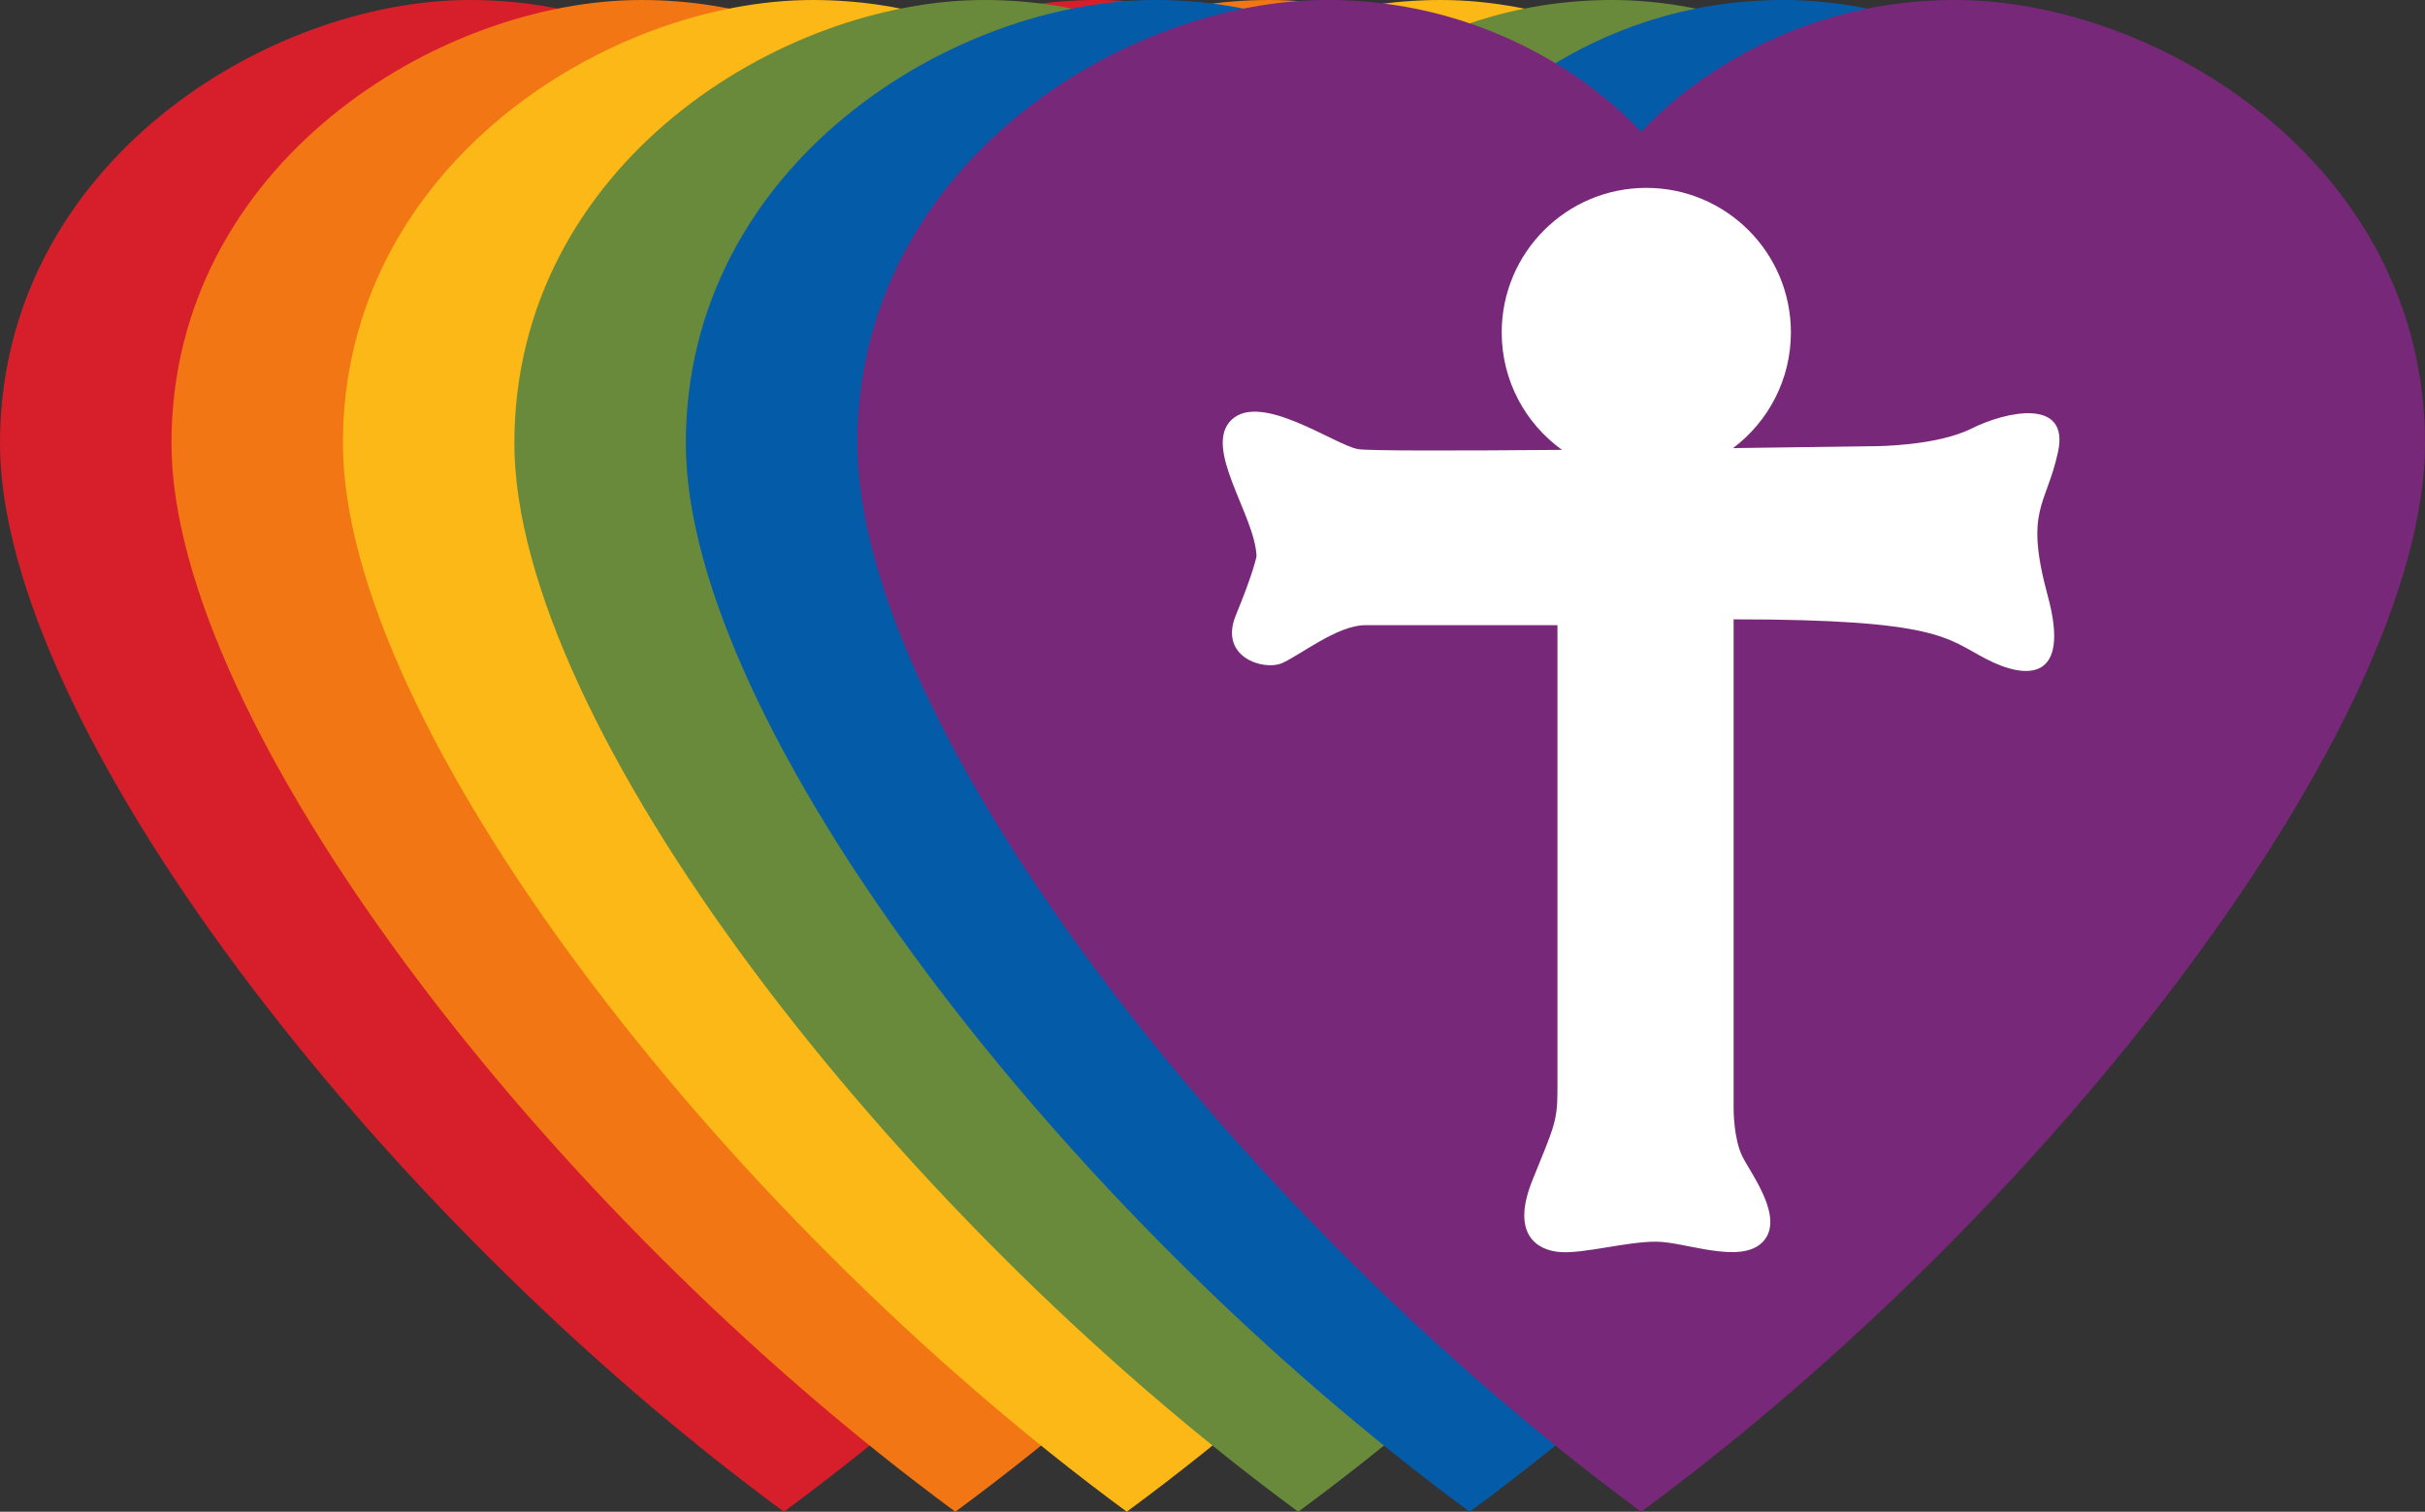
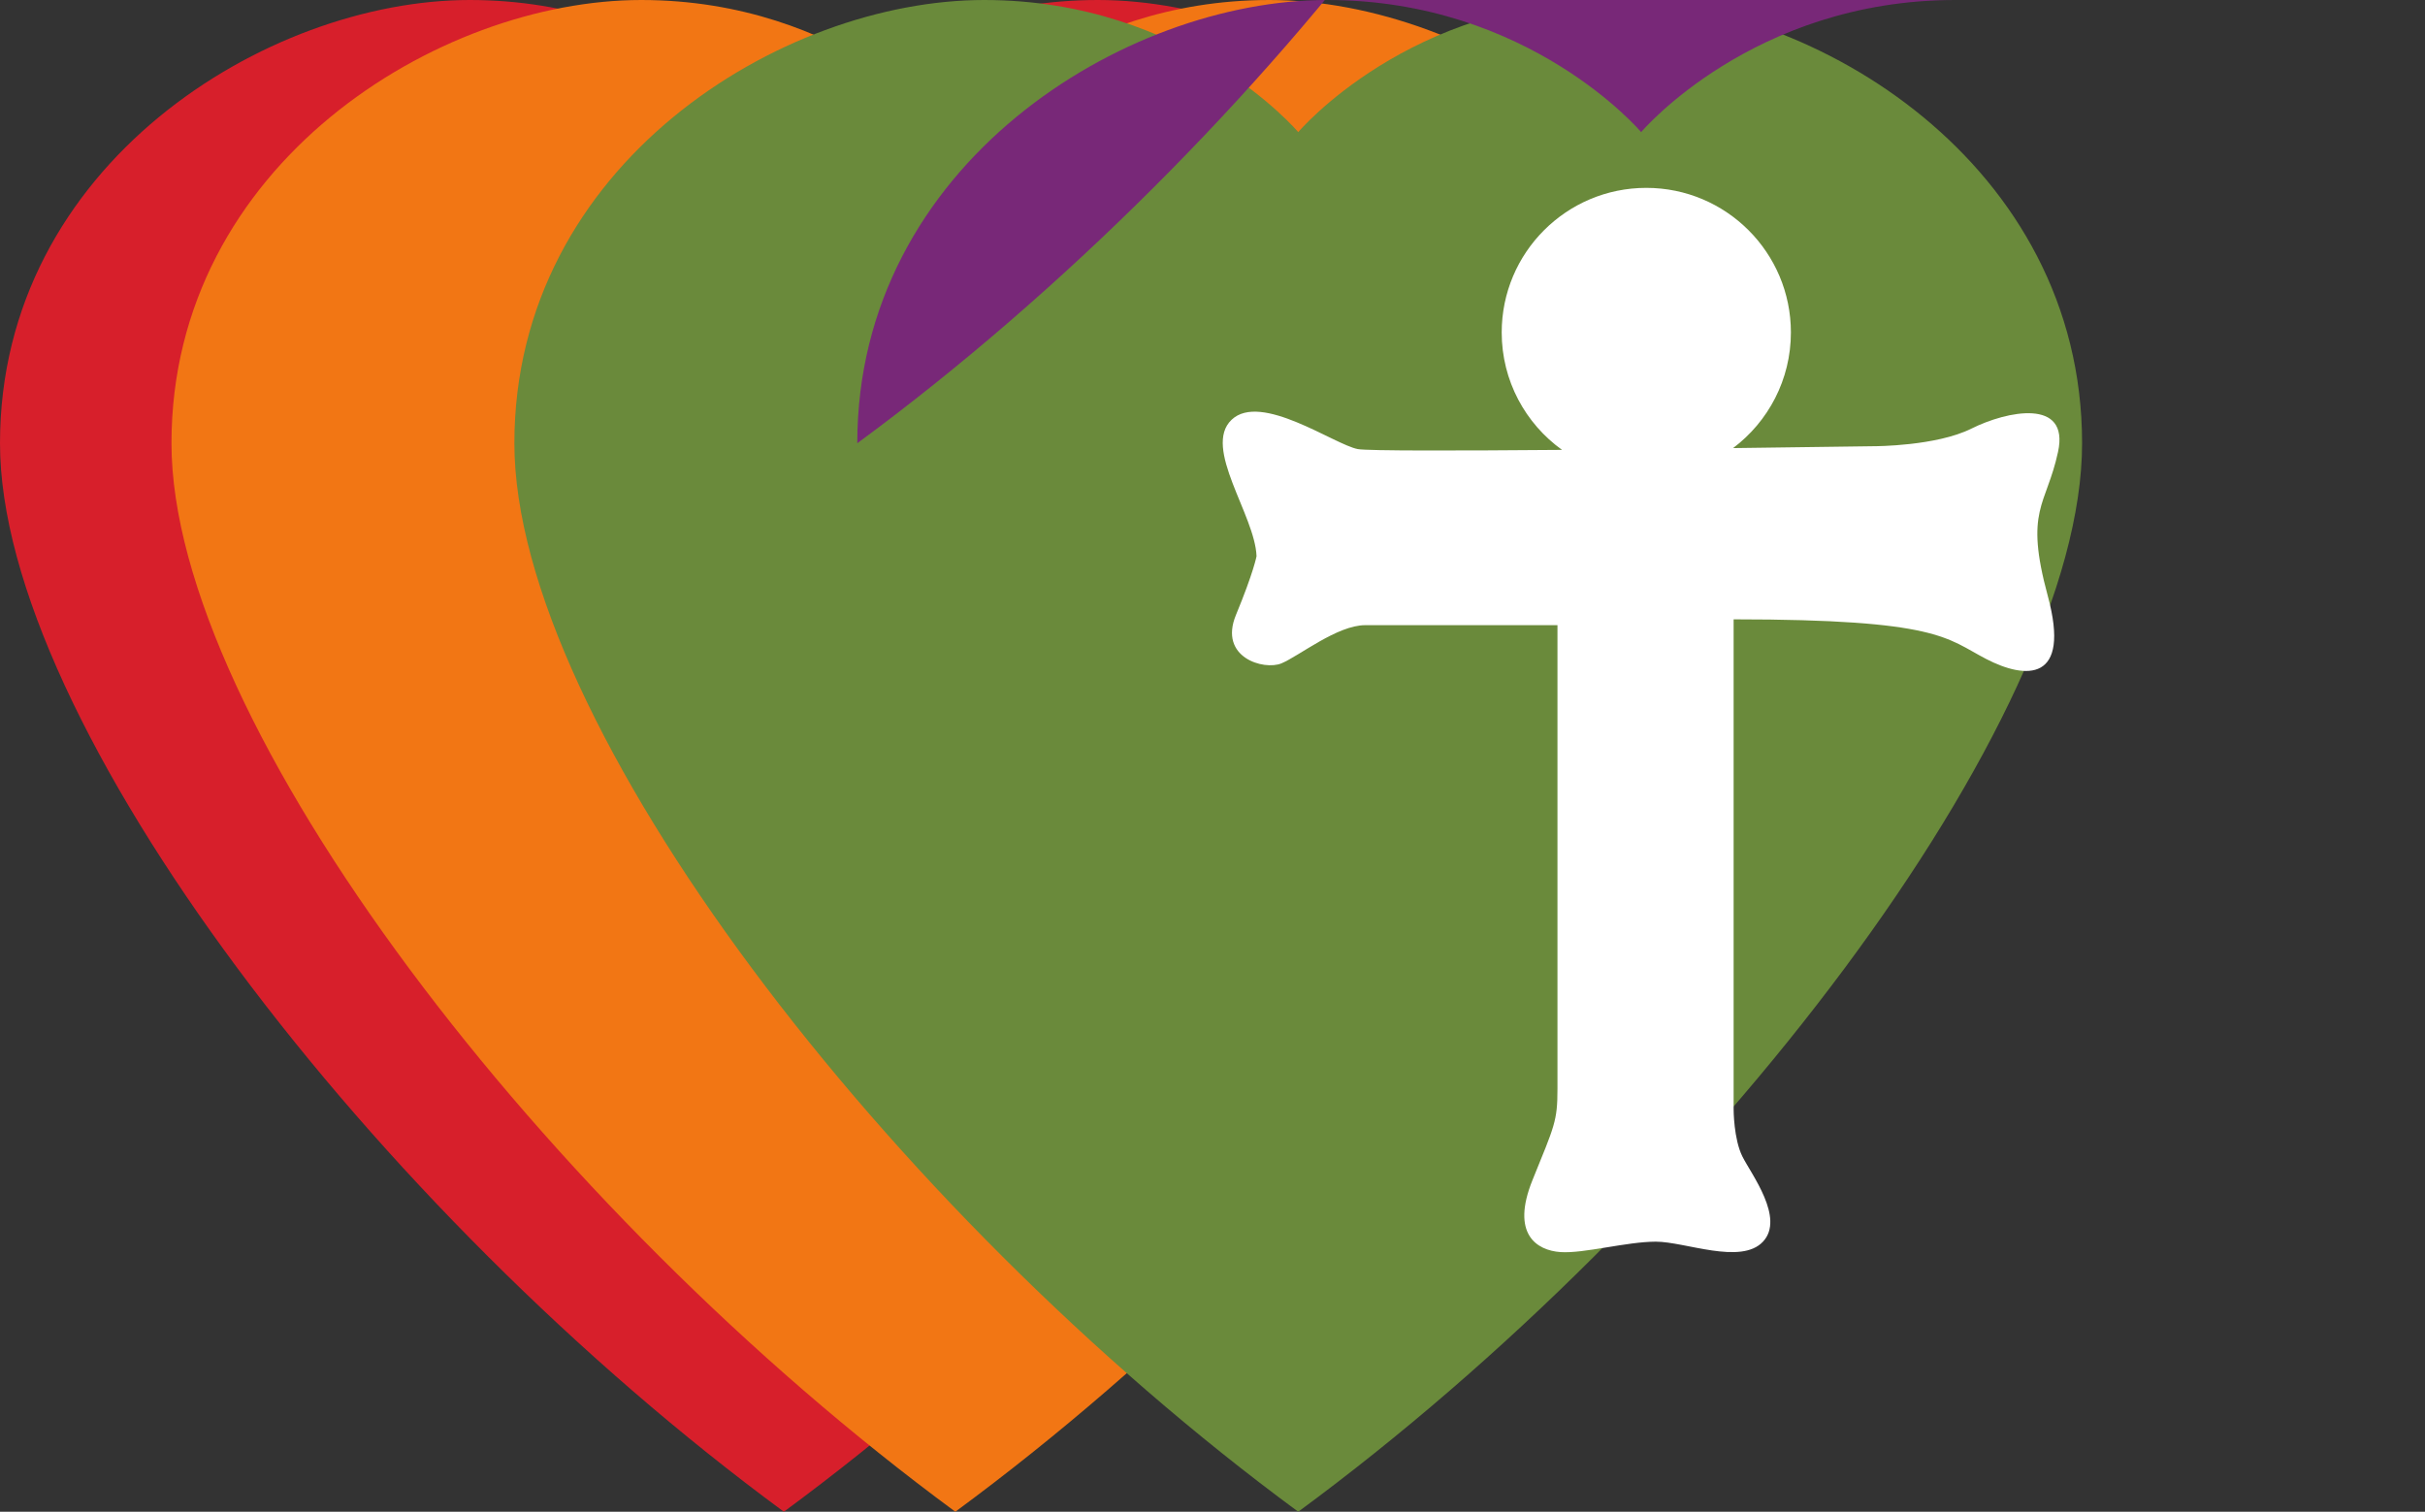
<svg xmlns="http://www.w3.org/2000/svg" version="1.1" id="Layer_1" x="0px" y="0px" viewBox="0 0 461.02 287.44" style="enable-background:new 0 0 461.02 287.44;" xml:space="preserve">
  <rect x="0" y="0" width="461.02" height="287.44" fill="#333333" stroke="none" />
  <style type="text/css">
	.st0{fill:#D71F2B;}
	.st1{fill:#F27614;}
	.st2{fill:#FCB816;}
	.st3{fill:#6A8A3B;}
	.st4{fill:#045CA9;}
	.st5{fill:#782878;}
	.st6{fill:#FFFFFF;}
</style>
  <path class="st0" d="M208.74,0c-38.51,0-59.72,25.12-59.72,25.12S127.81,0,89.3,0C50.79,0,0,31.26,0,84.28  s70.88,145.67,149.02,203.16c78.14-57.49,149.02-150.14,149.02-203.16S247.26,0,208.74,0z" />
  <path class="st1" d="M241.34,0c-38.51,0-59.72,25.12-59.72,25.12S160.41,0,121.9,0C83.39,0,32.6,31.26,32.6,84.28  s70.88,145.67,149.02,203.16c78.14-57.49,149.02-150.14,149.02-203.16S279.85,0,241.34,0z" />
-   <path class="st2" d="M273.93,0c-38.51,0-59.72,25.12-59.72,25.12S193,0,154.49,0c-38.51,0-89.3,31.26-89.3,84.28  s70.88,145.67,149.02,203.16c78.14-57.49,149.02-150.14,149.02-203.16S312.45,0,273.93,0z" />
  <path class="st3" d="M306.53,0c-38.51,0-59.72,25.12-59.72,25.12S225.6,0,187.09,0c-38.51,0-89.3,31.26-89.3,84.28  s70.88,145.67,149.02,203.16c78.14-57.49,149.02-150.14,149.02-203.16S345.04,0,306.53,0z" />
-   <path class="st4" d="M339.12,0c-38.51,0-59.72,25.12-59.72,25.12S258.19,0,219.68,0c-38.51,0-89.3,31.26-89.3,84.28  s70.88,145.67,149.02,203.16c78.14-57.49,149.02-150.14,149.02-203.16S377.64,0,339.12,0z" />
-   <path class="st5" d="M371.72,0C333.21,0,312,25.12,312,25.12S290.79,0,252.28,0c-38.51,0-89.3,31.26-89.3,84.28  S233.86,229.95,312,287.44c78.14-57.49,149.02-150.14,149.02-203.16S410.23,0,371.72,0z" />
+   <path class="st5" d="M371.72,0C333.21,0,312,25.12,312,25.12S290.79,0,252.28,0c-38.51,0-89.3,31.26-89.3,84.28  c78.14-57.49,149.02-150.14,149.02-203.16S410.23,0,371.72,0z" />
  <path class="st6" d="M374.8,81.49c-6.7,3.35-18.42,3.35-18.42,3.35s-11.64,0.17-26.9,0.36c6.67-5.02,10.99-13,10.99-21.99  c0-15.18-12.31-27.49-27.49-27.49c-15.18,0-27.49,12.31-27.49,27.49c0,9.2,4.53,17.34,11.47,22.33c-19.61,0.16-36.96,0.2-38.82-0.15  c-4.47-0.84-18.42-10.88-24-5.58c-5.58,5.3,4.47,18.14,4.74,25.95c0,0-0.56,3.07-3.91,11.16c-3.35,8.09,5.3,10.6,8.65,9.21  c3.35-1.4,10.6-7.26,15.91-7.26s36.56,0,36.56,0s0,82.05,0,88.19s-0.56,6.98-4.74,17.3s0.84,13.4,5.3,13.71  c4.47,0.31,12.56-1.98,18.14-1.98c5.58,0,16.19,4.47,20.37,0c4.19-4.47-2.23-12.84-3.91-16.19c-1.67-3.35-1.67-8.93-1.67-8.93  v-93.21c39.07,0,40.47,3.63,48,7.53c7.53,3.91,16.19,4.47,11.72-12c-4.47-16.47-0.28-17.02,1.95-27.35  C393.5,75.63,381.5,78.14,374.8,81.49z" />
</svg>